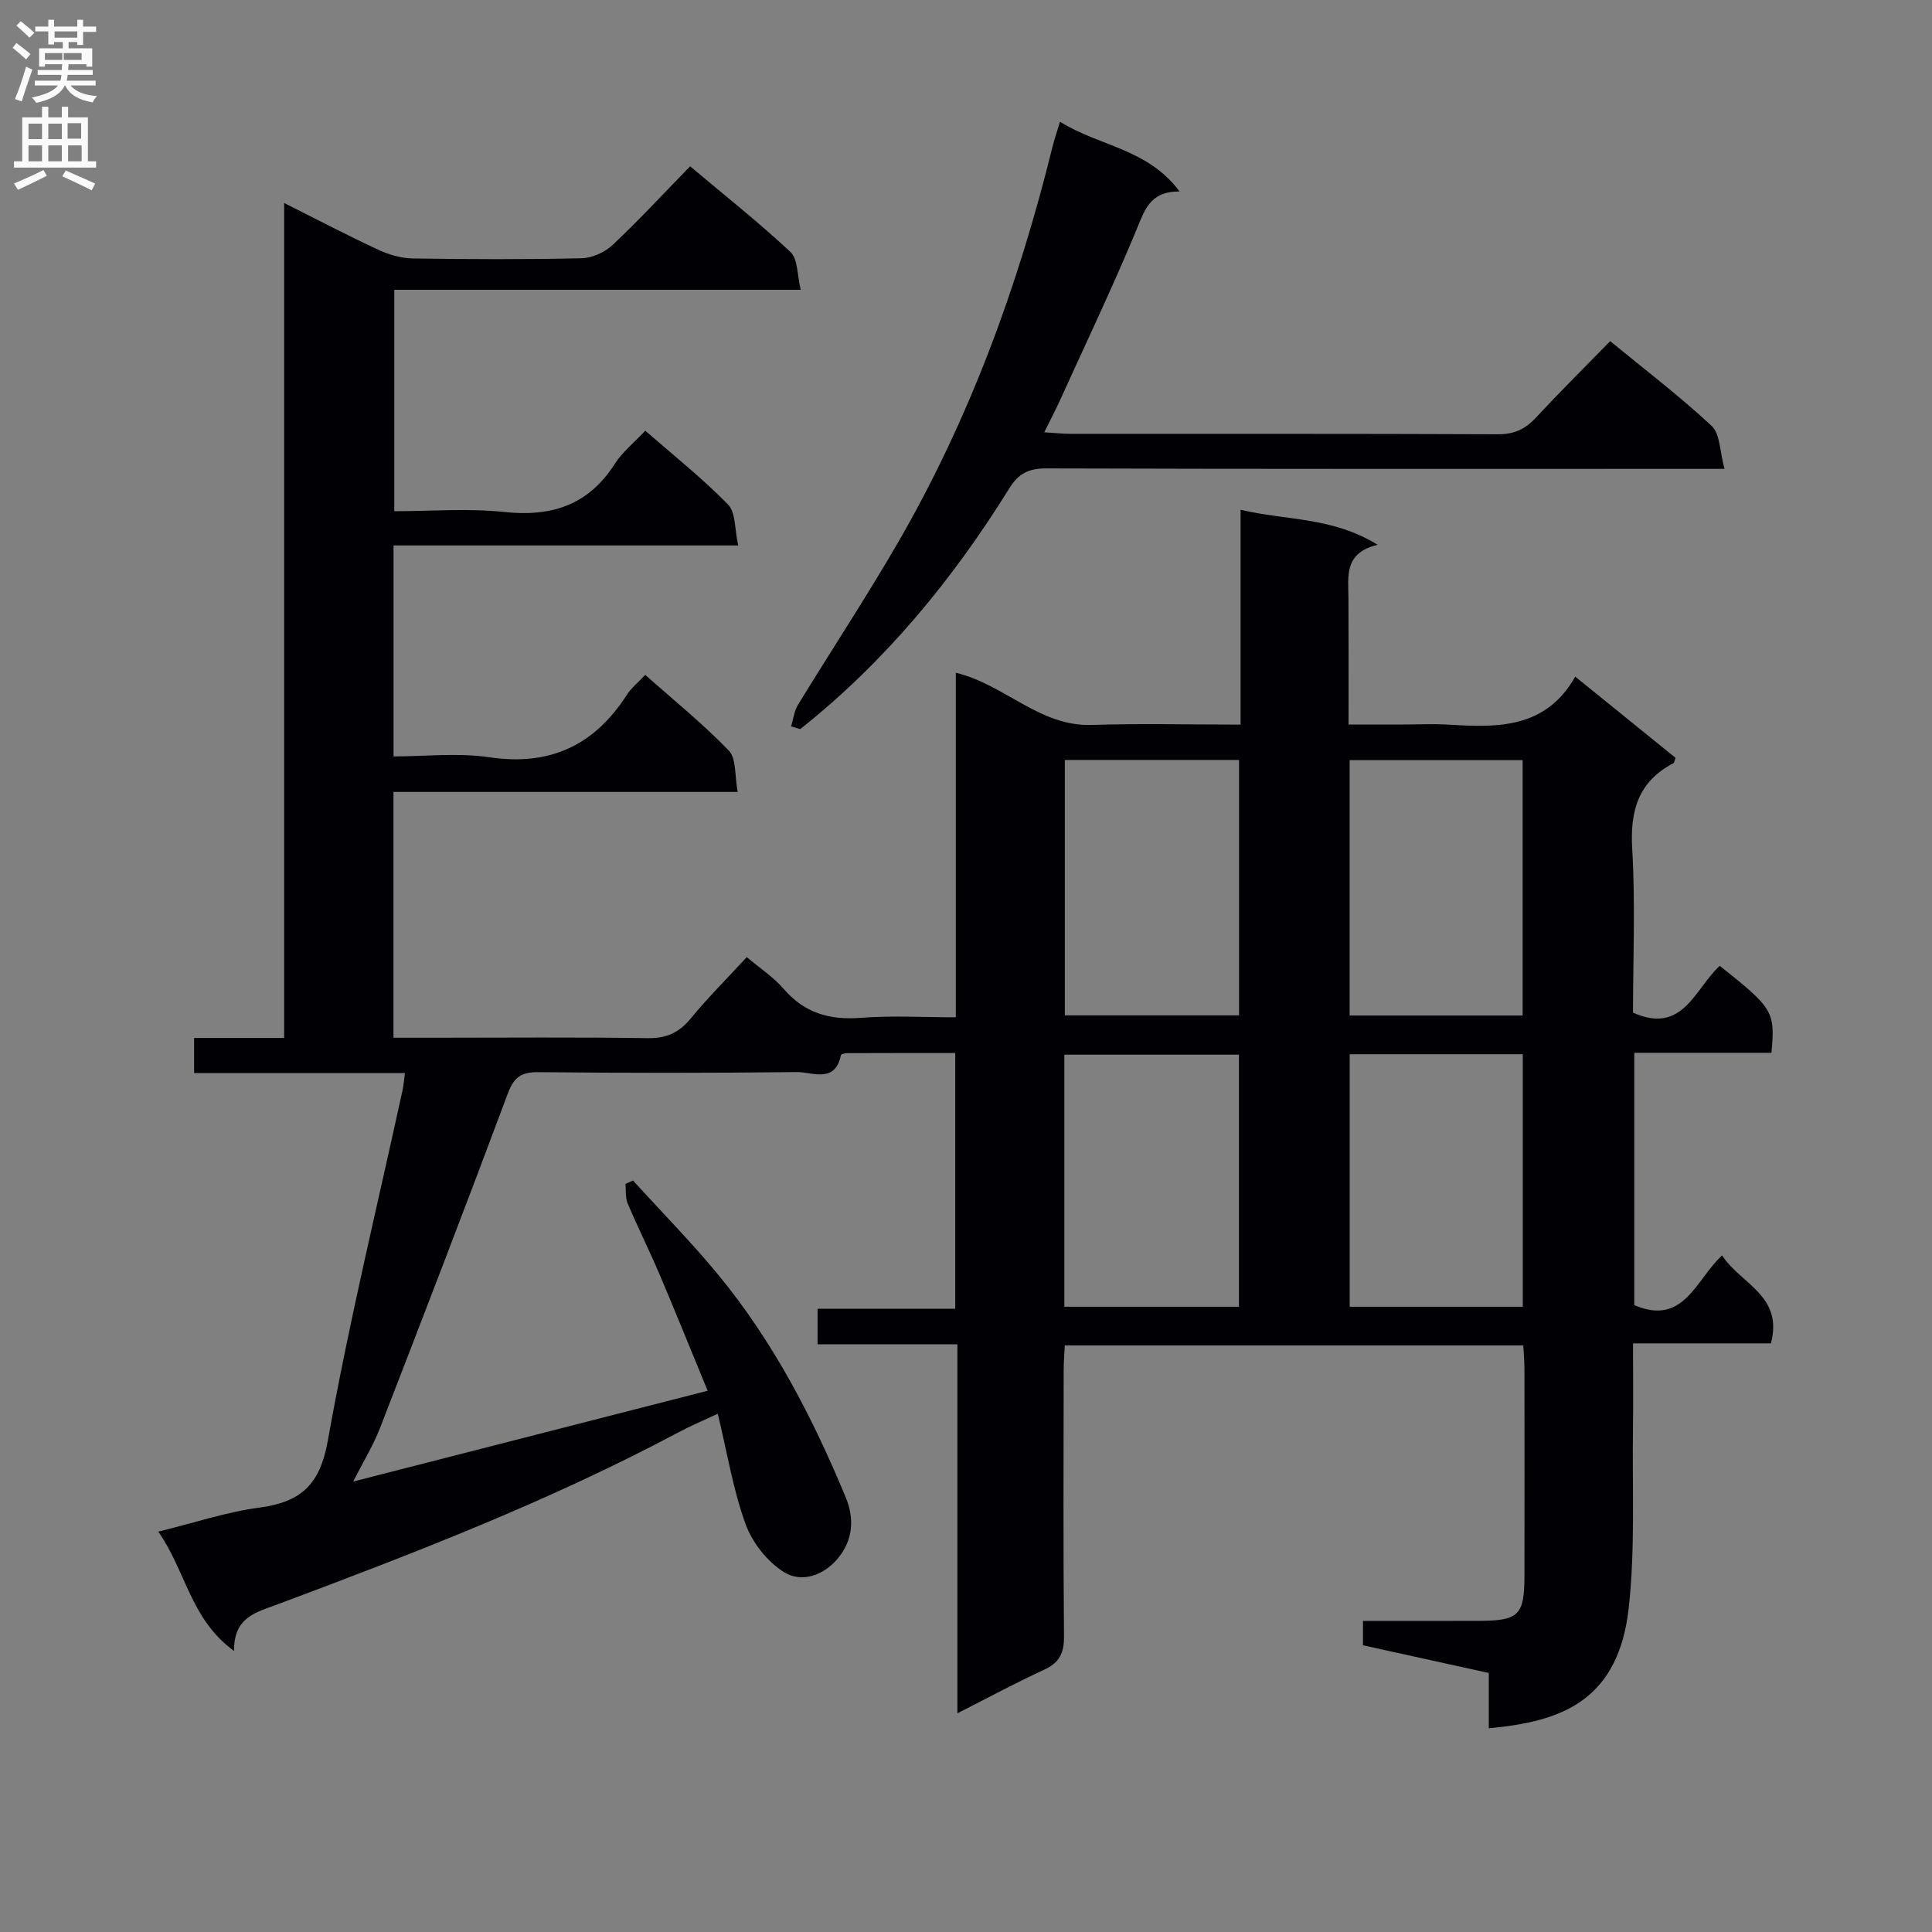
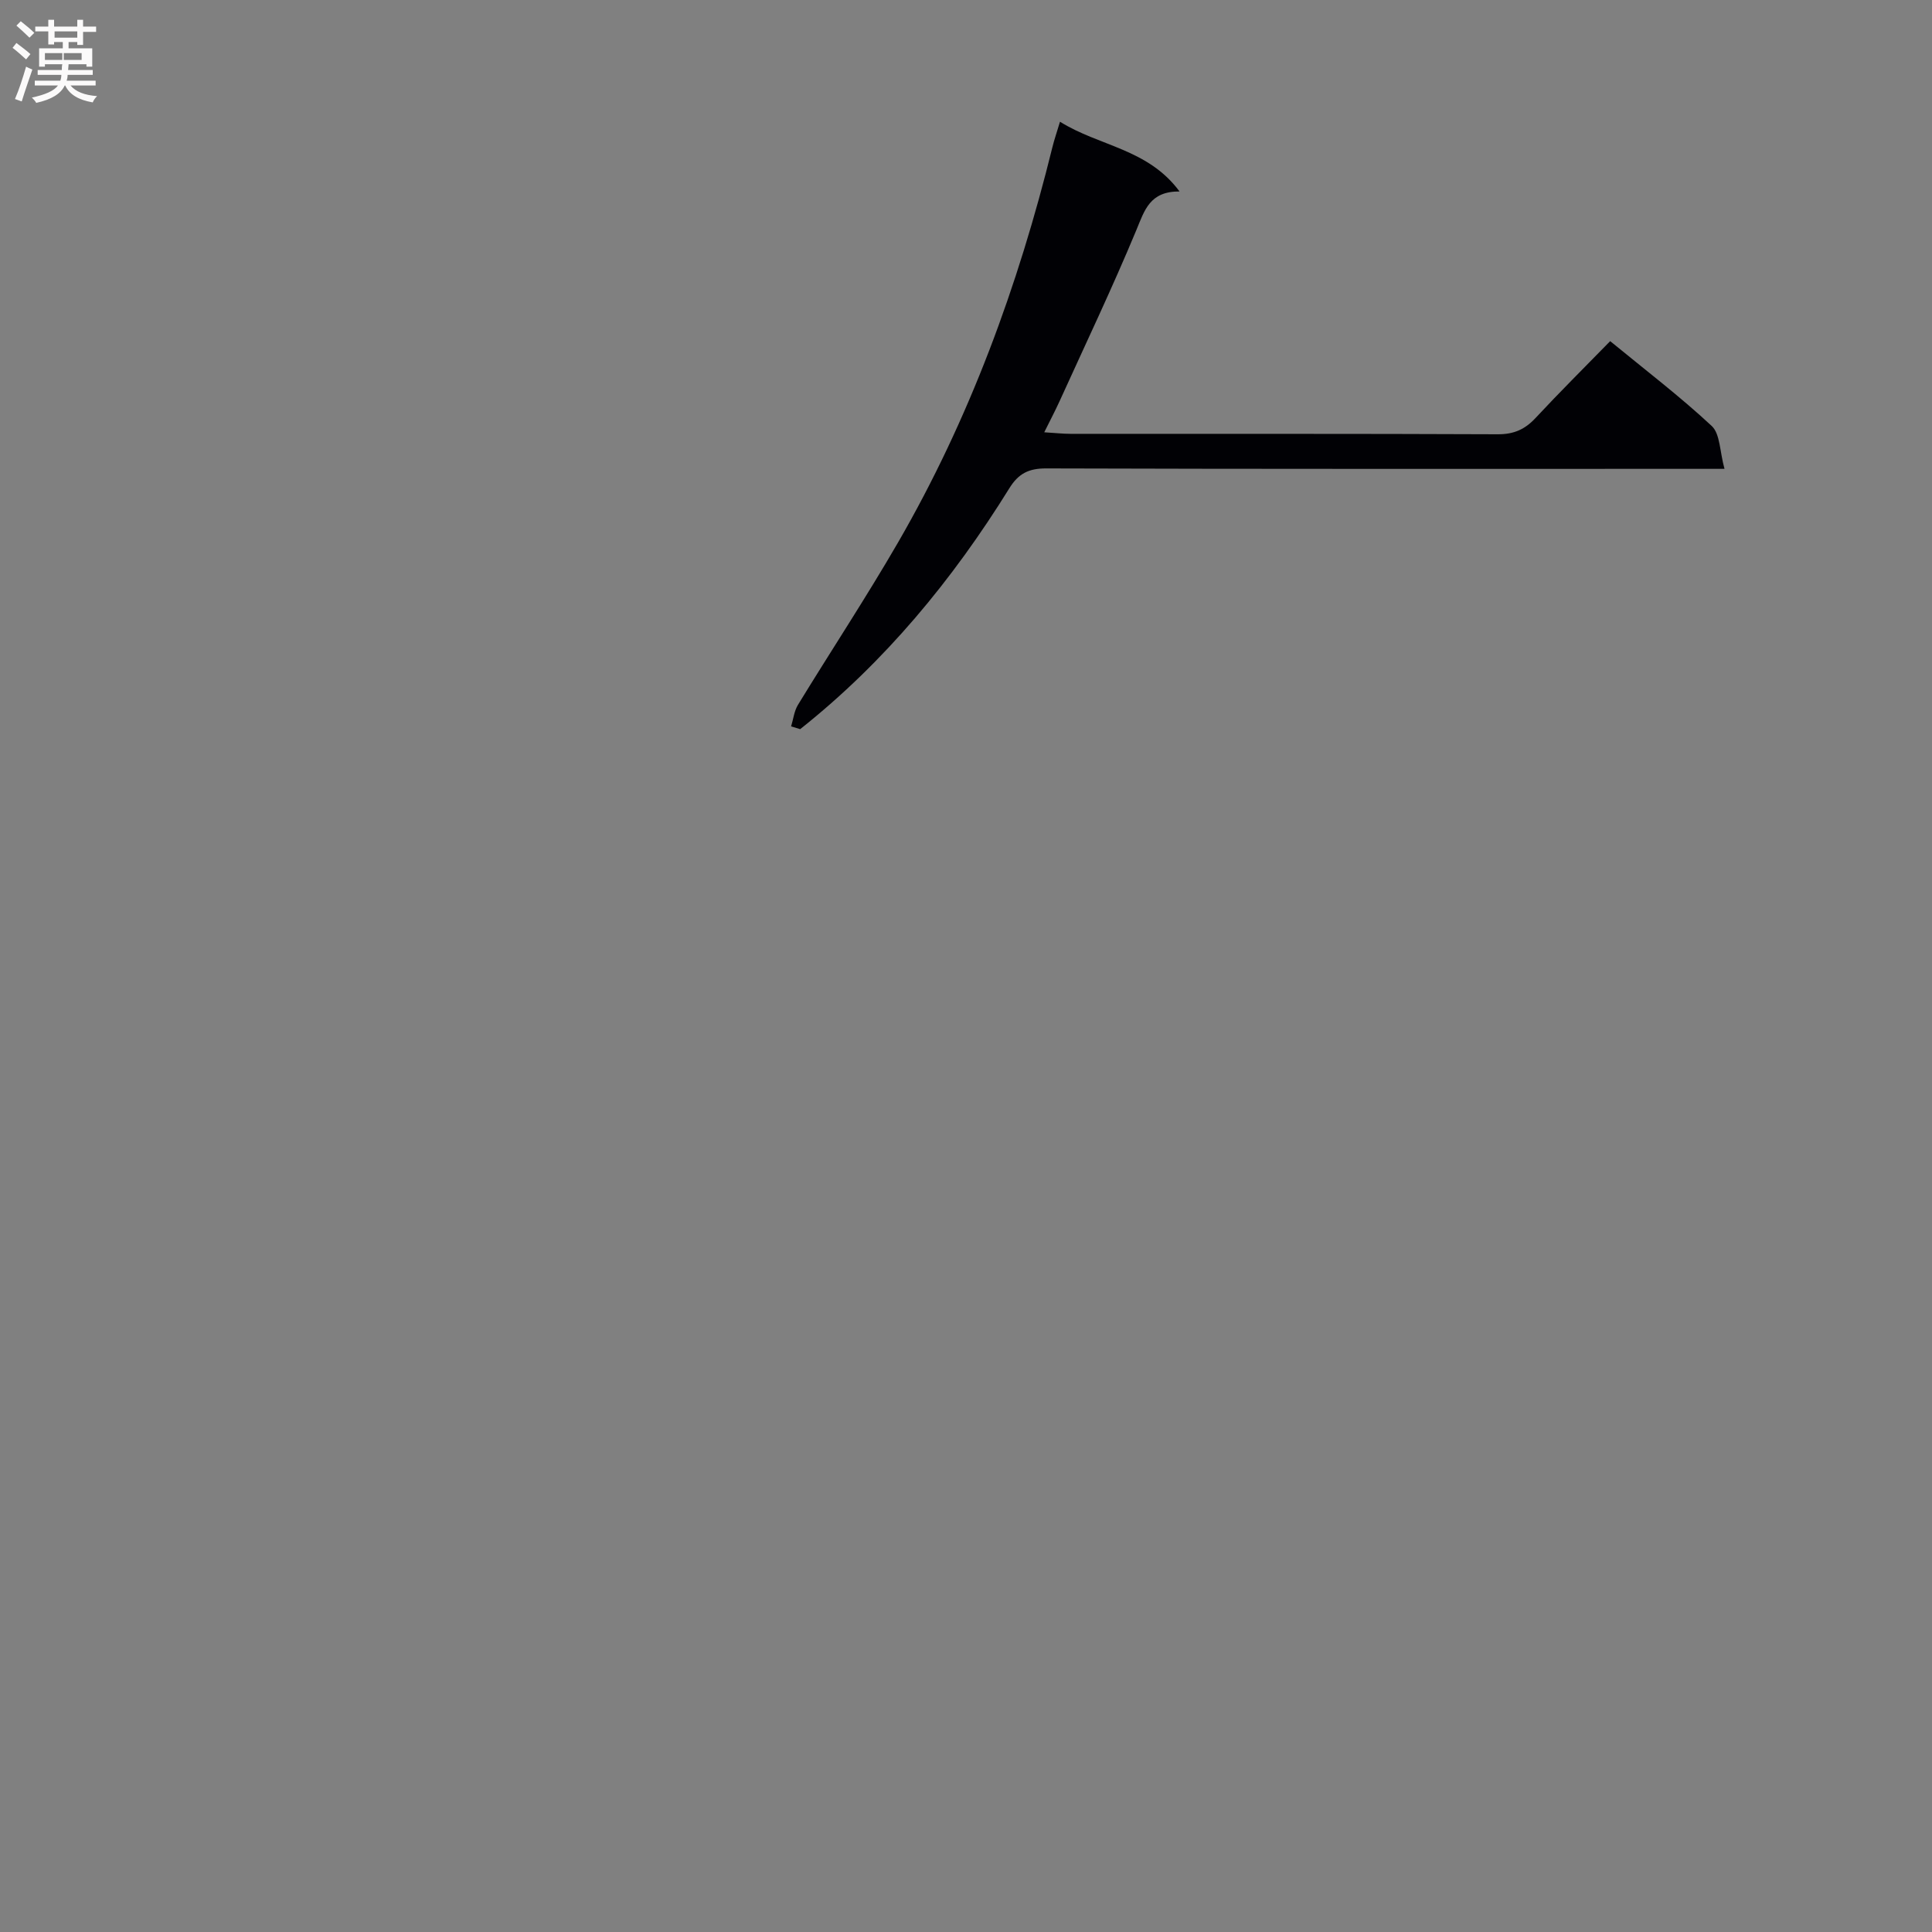
<svg xmlns="http://www.w3.org/2000/svg" enable-background="new 0 0 400 400" viewBox="0 0 400 400">
  <rect x="0" y="0" width="400" height="400" fill="#808080" stroke="none" />
-   <path d="m48.46 341.82c-9.08-6.62-9.94-16.53-15.69-24.71 7.55-1.85 14.16-4.08 20.95-4.98 8.59-1.15 12.53-4.7 14.16-13.9 4.33-24.33 10.21-48.38 15.47-72.54.21-.95.27-1.93.49-3.52-14.64 0-29.03 0-43.65 0 0-2.67 0-4.73 0-7.27h18.64c0-57.65 0-114.84 0-172.87 7.04 3.53 13.19 6.76 19.49 9.68 2.19 1.02 4.72 1.76 7.1 1.8 11.66.18 23.33.22 34.99-.04 2.19-.05 4.81-1.24 6.43-2.76 5.45-5.12 10.53-10.63 16.04-16.28 7.26 6.11 14.28 11.66 20.79 17.76 1.54 1.44 1.35 4.73 2.11 7.81-28.5 0-56.1 0-84.15 0v45.84c7.56 0 15.22-.64 22.74.16 9.82 1.05 17.44-1.4 22.91-9.95 1.58-2.48 4.02-4.42 6.32-6.88 5.83 5.1 11.82 9.86 17.13 15.28 1.61 1.64 1.35 5.11 2.11 8.48-24.29 0-47.68 0-71.36 0v43.68c6.61 0 13.33-.79 19.8.17 12.62 1.88 21.82-2.49 28.56-13 .88-1.37 2.24-2.44 3.75-4.05 5.89 5.23 11.95 10.12 17.31 15.68 1.58 1.64 1.19 5.19 1.83 8.55-24.19 0-47.59 0-71.27 0v50.89h8.61c14.67 0 29.33-.14 44 .09 3.9.06 6.52-1.13 8.95-4.09 3.58-4.35 7.59-8.35 11.59-12.69 2.67 2.26 5.52 4.12 7.66 6.6 4.32 5 9.52 6.47 15.96 5.97 6.42-.5 12.91-.11 19.66-.11 0-24.06 0-47.52 0-71.33 10.09 2.4 17.29 11.14 28.1 10.8 10.11-.32 20.23-.07 30.86-.07 0-14.96 0-29.38 0-44.48 9.49 2.25 19.01 1.46 28.37 7.25-6.97 1.69-6.07 6.46-6.04 10.92.05 8.49.02 16.97.02 26.3h10.47c3.5 0 7.01-.18 10.5.03 10.05.62 19.89.76 25.97-9.95 7.46 6.04 14.14 11.45 20.77 16.82-.24.59-.27 1-.46 1.11-7.25 3.8-8.99 9.81-8.52 17.71.67 11.28.17 22.64.17 33.92 10.39 4.69 12.85-5.09 17.96-9.68 11.08 8.8 11.48 9.45 10.7 18-9.34 0-18.75 0-28.4 0v52.24c10.3 4.43 12.75-5.33 18.18-10.29 3.85 5.93 12.73 8.31 10.11 18.21-9.21 0-18.61 0-28.55 0 0 6.23.07 11.85-.01 17.46-.18 12.48.49 25.06-.89 37.41-2.08 18.6-13.42 22.75-25.11 24.39-1.15.16-2.31.26-3.85.43 0-3.67 0-7.25 0-11.45-8.72-1.92-17.22-3.79-26.05-5.73 0-1.41 0-2.96 0-5.05 8.21 0 16.17.03 24.13-.01 8.11-.04 9.28-1.19 9.3-9.21.03-14.33.01-28.67 0-43 0-1.47-.14-2.95-.24-4.81-31.6 0-62.98 0-94.93 0-.08 1.71-.23 3.47-.23 5.23-.02 18.33-.1 36.67.07 55 .03 3.47-.96 5.47-4.15 6.93-5.85 2.68-11.53 5.76-17.92 9 0-25.71 0-50.76 0-76.4-9.85 0-19.26 0-28.95 0 0-2.65 0-4.72 0-7.35h28.5c0-17.81 0-35.07 0-52.95-7.48 0-14.91-.01-22.34.02-.46 0-1.29.18-1.33.41-1.2 5.94-5.91 3.48-9.13 3.51-17.83.21-35.66.2-53.49.02-3.55-.04-5.08 1.02-6.35 4.44-8.64 23.16-17.53 46.23-26.47 69.28-1.36 3.52-3.38 6.79-5.54 11.04 24.69-6.32 48.63-12.45 73.39-18.8-3.35-8.13-6.61-16.22-10.02-24.24-2.08-4.89-4.47-9.65-6.54-14.54-.51-1.2-.32-2.69-.45-4.05.52-.23 1.04-.46 1.56-.69 5.89 6.48 12.06 12.73 17.62 19.48 11.41 13.84 19.58 29.63 26.42 46.11 1.81 4.37 1.54 8.78-1.59 12.59-2.97 3.62-7.53 5.13-11.12 2.93-3.47-2.12-6.62-6.11-8.02-9.96-2.59-7.12-3.8-14.74-5.76-22.87-3.12 1.46-5.64 2.51-8.05 3.8-26.76 14.27-54.97 25.14-83.3 35.74-4.26 1.58-8.9 2.6-8.8 9.58zm172-184.48v52.88h36.07c0-17.79 0-35.2 0-52.88-12.05 0-23.81 0-36.07 0zm94.78 52.91c0-17.99 0-35.41 0-52.87-12.1 0-23.84 0-35.81 0v52.87zm-94.88 60.3h36.15c0-17.63 0-34.88 0-52.19-12.2 0-24.09 0-36.15 0zm59.08 0h35.84c0-17.64 0-34.9 0-52.28-12.06 0-23.82 0-35.84 0z" fill="#010105" />
  <path d="m163.79 150.39c.46-1.5.63-3.16 1.42-4.46 6.85-11.21 14.1-22.19 20.68-33.55 14.84-25.64 24.92-53.2 32-81.91.38-1.56.92-3.08 1.57-5.27 8.11 5.09 18.19 5.56 24.75 14.44-6.15-.04-7.23 3.86-8.93 7.97-4.97 11.96-10.55 23.66-15.91 35.46-.88 1.93-1.87 3.81-3.17 6.43 2.31.14 3.87.32 5.43.32 29.5.02 59-.04 88.5.09 3.31.01 5.6-1.02 7.79-3.37 4.99-5.36 10.19-10.52 15.45-15.91 7.31 6 14.47 11.46 21.02 17.56 1.76 1.64 1.65 5.27 2.65 8.88-3.05 0-4.99 0-6.94 0-44.5 0-89 .05-133.5-.09-3.61-.01-5.73 1.05-7.62 4.1-11.75 18.95-25.77 35.96-43.31 49.88-.63-.19-1.26-.38-1.88-.57z" fill="#010105" />
  <g fill="#fbfafa">
    <path d="m2.6 9.9.8-1c.9.7 1.9 1.4 2.9 2.3l-.9 1.1c-1.1-1-2-1.8-2.8-2.4zm.5 10.6c.9-2.1 1.6-4.3 2.3-6.7.4.2.8.4 1.3.6-.7 2.1-1.5 4.3-2.2 6.6zm.3-15.2.9-.9c1 .8 2 1.6 2.8 2.4l-1 1c-.9-.9-1.8-1.7-2.7-2.5zm12.6-1.2h1.2v1.4h2.7v1.1h-2.7v2.7h-1.2v-.6h-1.8v1.3h4.9v3.8h-1.2v-.5h-3.7c0 .4-.1.9-.1 1.2h5.1v1h-5.2c0 .5-.1.9-.2 1.2h6v1h-5.2c1.1 1.3 2.9 2 5.5 2.2-.4.4-.7.8-.9 1.3-2.9-.5-4.8-1.6-5.7-3.5h-.1c-.8 1.7-2.7 2.9-5.9 3.6-.2-.4-.6-.8-.9-1.1 2.8-.6 4.6-1.4 5.4-2.5h-4.8v-1h5.3c.1-.3.2-.7.2-1.2h-4.9v-1h5c0-.4 0-.8.1-1.2h-3.6v.5h-1.2v-3.8h4.9v-1.3h-1.8v.5h-1.2v-2.7h-2.7v-1h2.7v-1.4h1.2v1.4h4.8zm-6.7 8.3h3.6c0-.4 0-.9 0-1.4h-3.6zm1.9-4.6h4.8v-1.3h-4.7v1.3zm6.7 3.2h-4.7v1.4h3.7v-1.4z" />
-     <path d="m8.7 22.1h1.3v2.2h2.8v-2.2h1.3v2.2h4.1v9.1h1.7v1.3h-17v-1.3h1.7v-9.1h4.1zm.3 13.1.7 1.2c-1.8.9-3.8 1.9-6 2.9-.2-.4-.5-.8-.8-1.3 2.3-1 4.4-1.9 6.1-2.8zm-3.1-6.4h2.8v-3.2h-2.8zm0 4.6h2.8v-3.3h-2.8zm4.1-4.6h2.8v-3.2h-2.8zm0 4.6h2.8v-3.3h-2.8zm3.6 1.9c2.1.9 4.1 1.8 6.1 2.7l-.7 1.4c-2.2-1.1-4.2-2-6.1-2.9zm3.2-9.8h-2.8v3.2h2.8v-3.1zm-2.7 7.9h2.8v-3.3h-2.8z" />
  </g>
</svg>